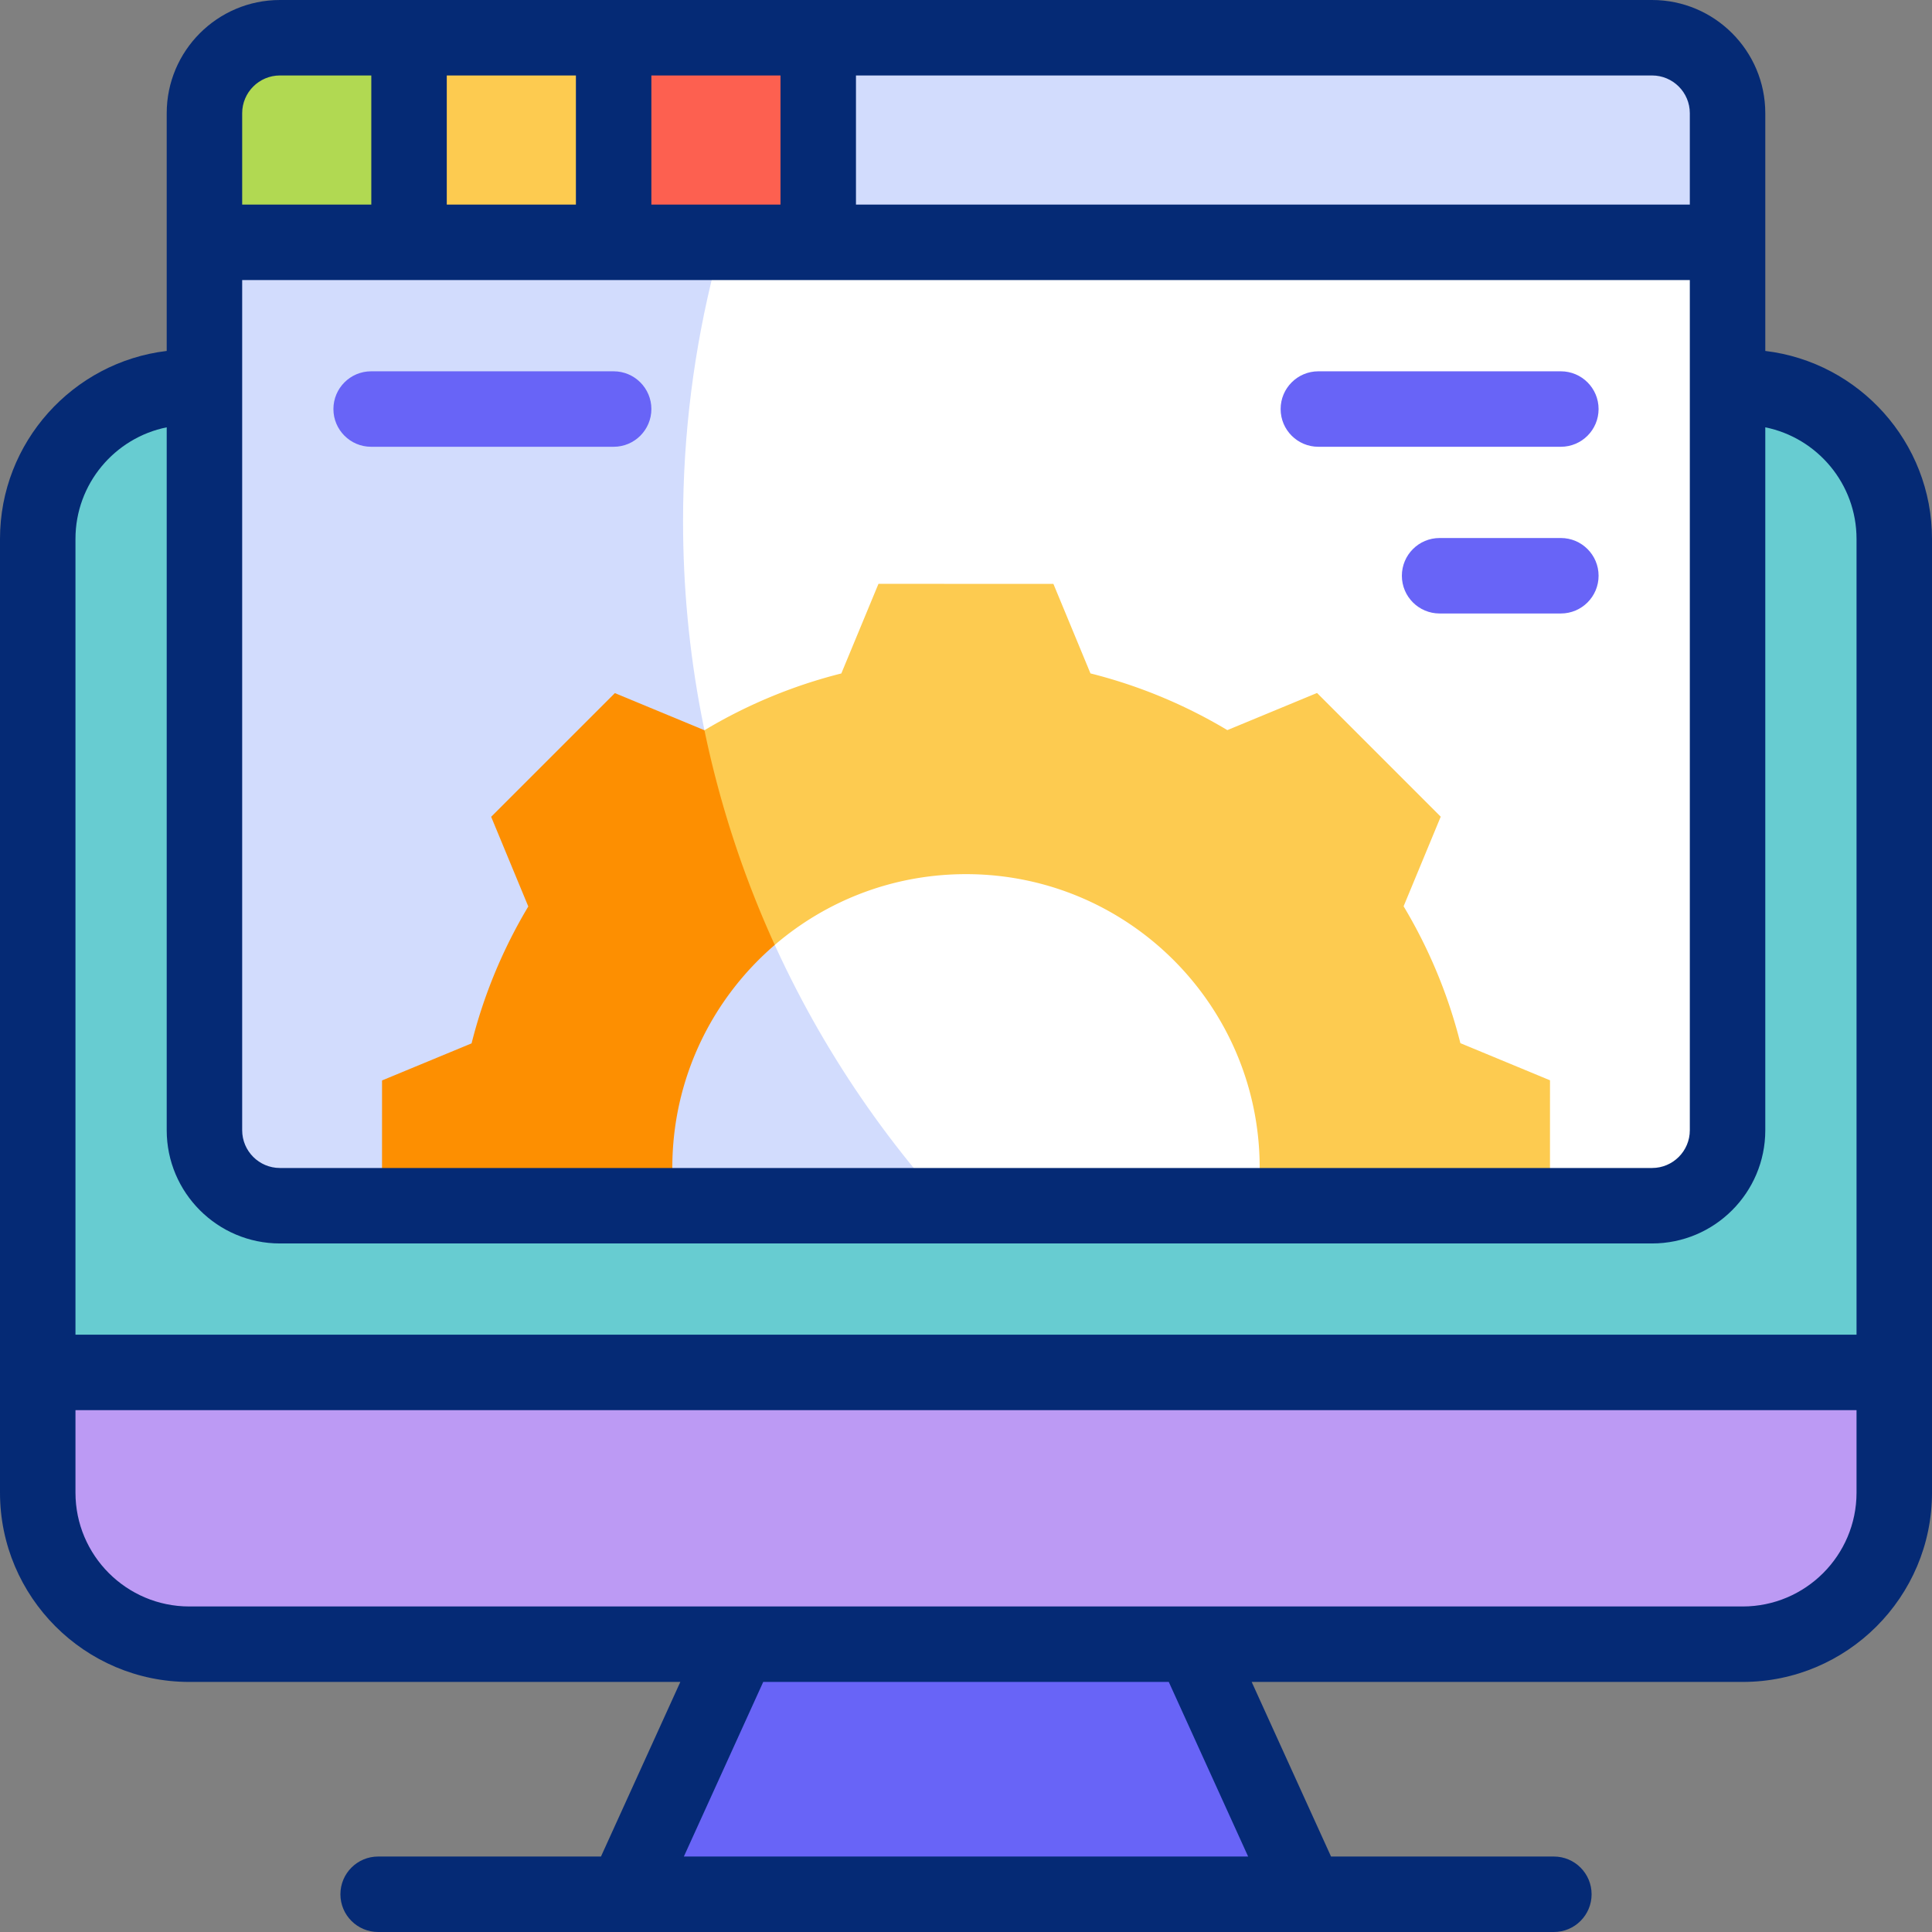
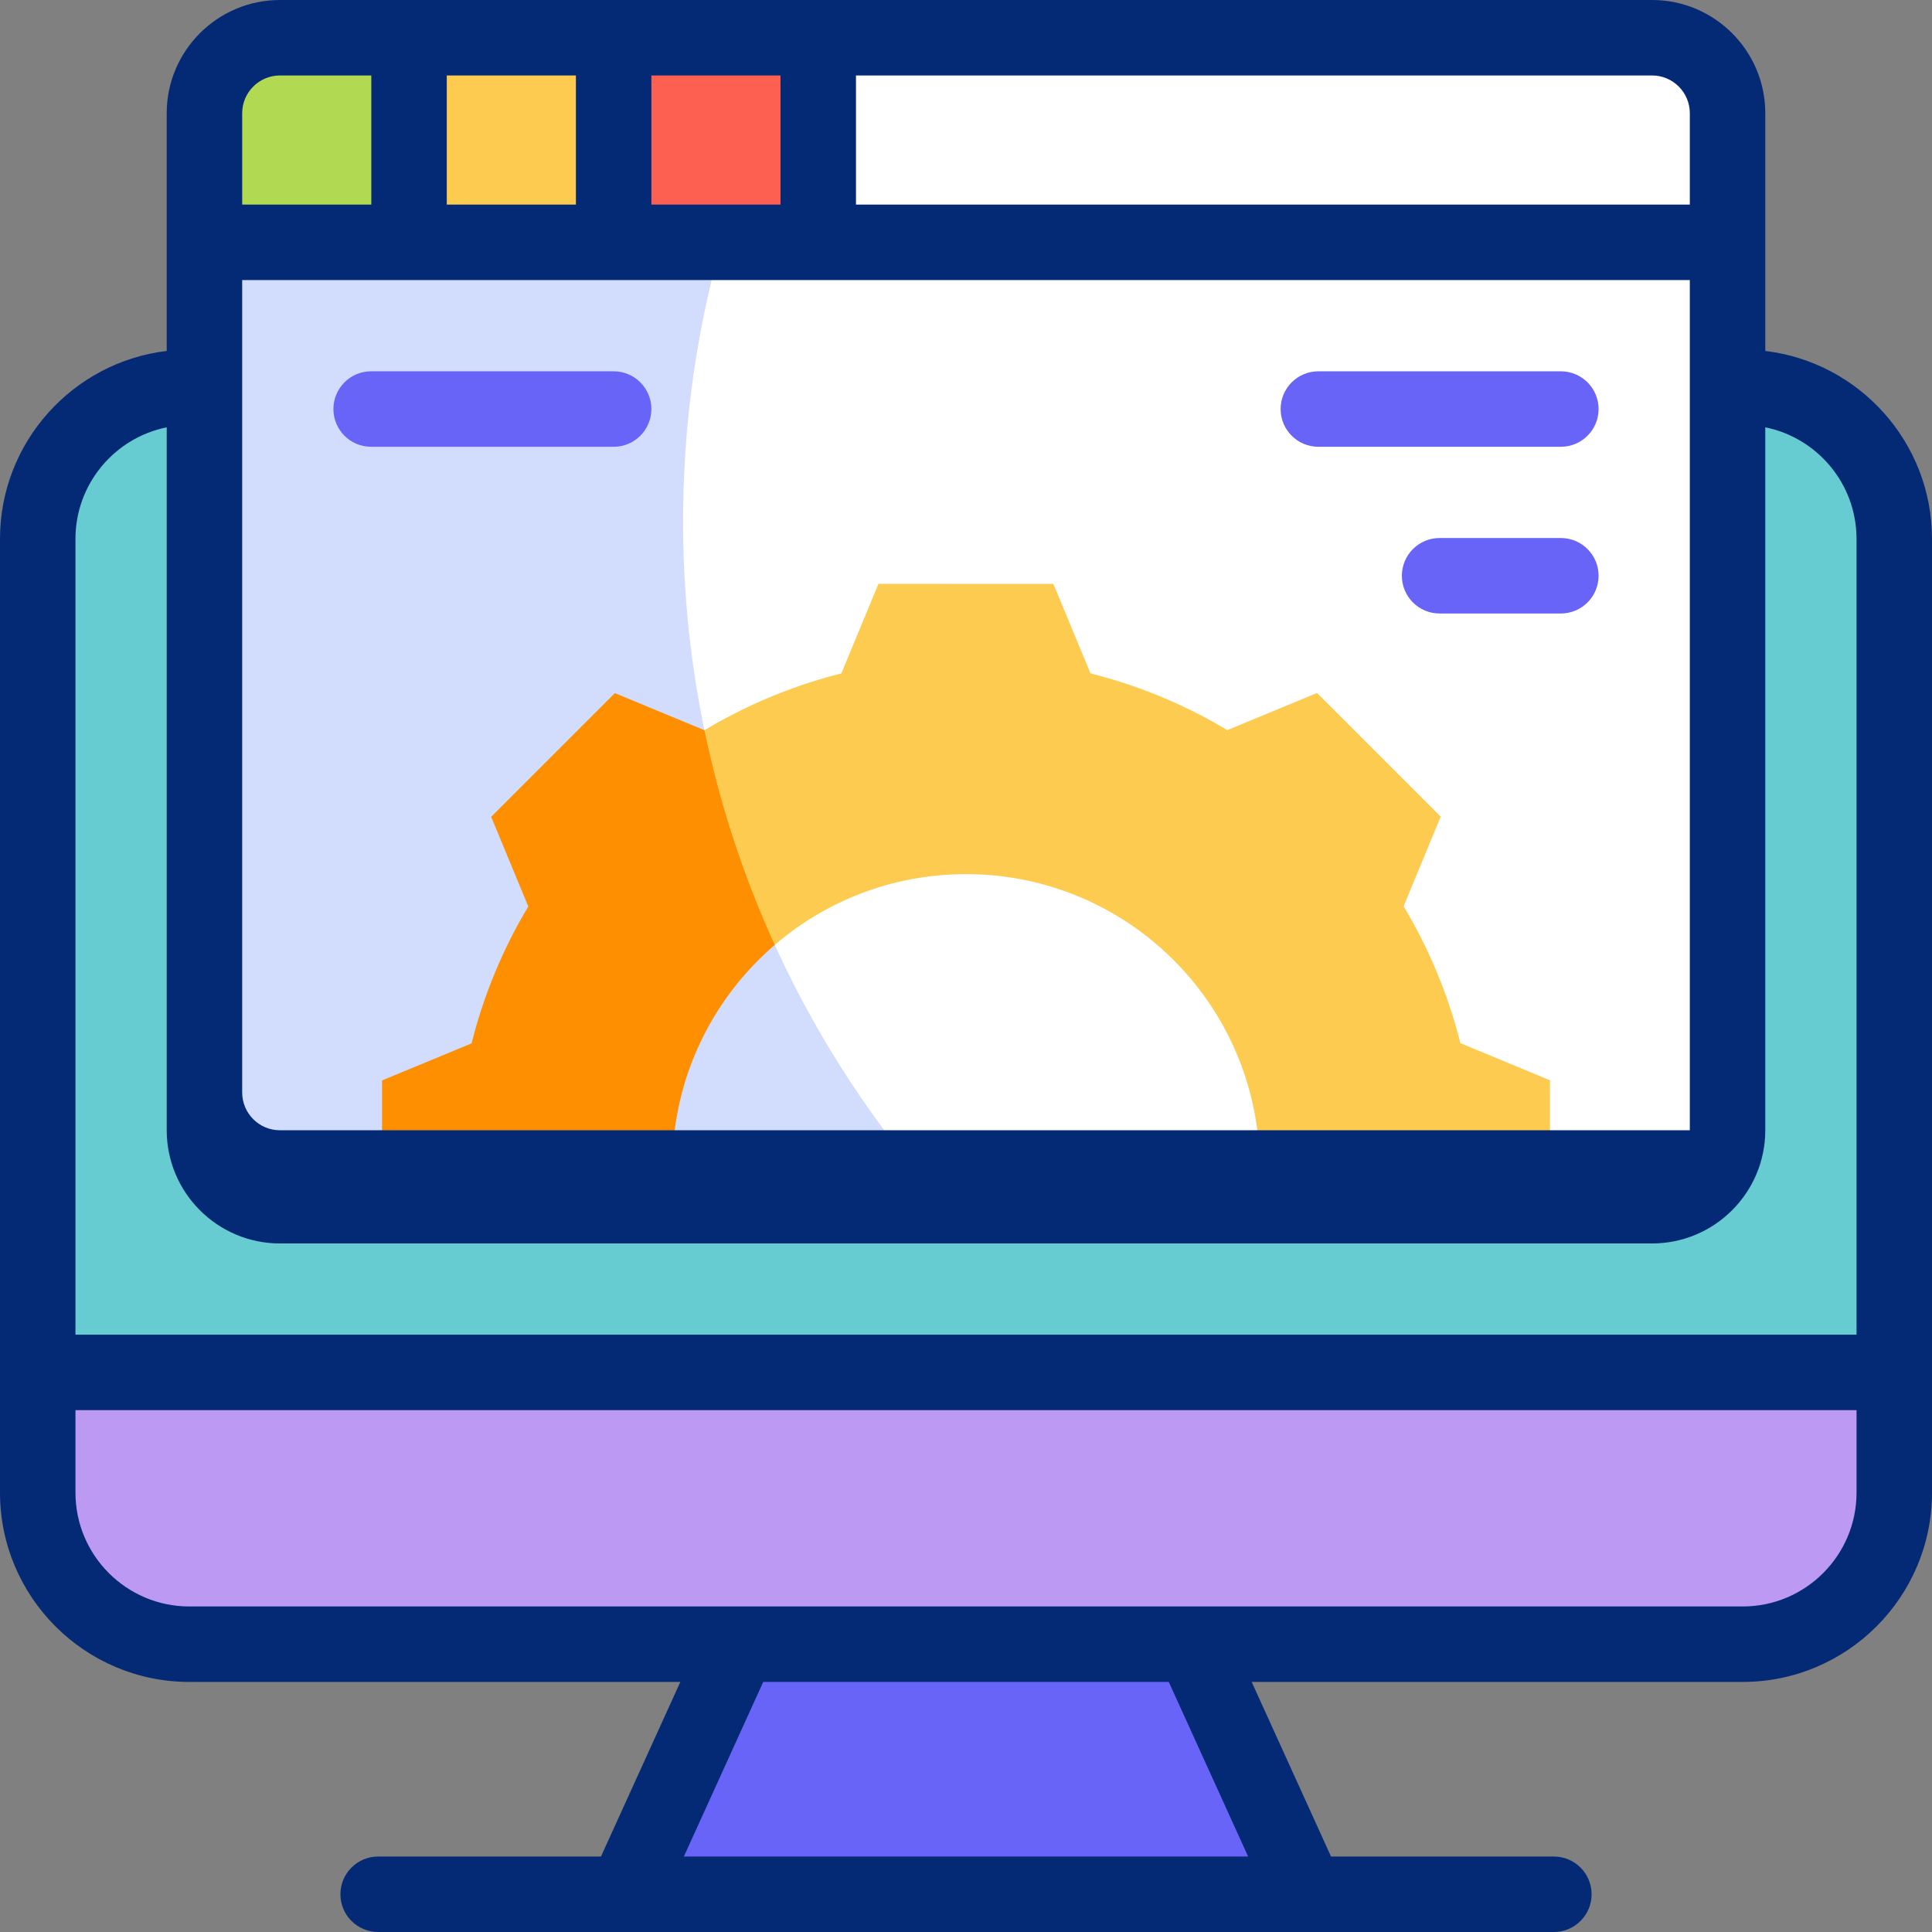
<svg xmlns="http://www.w3.org/2000/svg" viewBox="0 0 512 512">
  <rect x="0" y="0" width="512" height="512" fill="#808080" stroke="none" />
  <path fill="#67ccd1" d="M461.837 102.648c22.182 0 40.163 17.982 40.163 40.163v252.756c0 22.182-17.982 40.163-40.163 40.163H50.163C27.982 435.731 10 417.749 10 395.567V142.811c0-22.182 17.982-40.163 40.163-40.163z" />
  <path fill="#bc9af4" d="M10 363.709v31.859c0 22.182 17.982 40.163 40.163 40.163h411.673c22.182 0 40.163-17.982 40.163-40.163v-31.859z" />
  <path fill="#6864f7" d="M346.299 502H165.701l30.122-66.269h120.354z" />
  <path fill="#fff" d="M437.82 319.529H74.18c-11.046 0-20-8.954-20-20V30c0-11.046 8.954-20 20-20h363.64c11.046 0 20 8.954 20 20v269.529c0 11.046-8.954 20-20 20" />
  <path fill="#d2dcfd" d="M181.016 138.12c0-46.347 11.64-89.974 32.156-128.12H74.18c-11.046 0-20 8.954-20 20v269.529c0 11.046 8.954 20 20 20h176.552c-43.334-48.02-69.716-111.634-69.716-181.409" />
-   <path fill="#d2dcfd" d="M457.82 30c0-11.046-8.954-20-20-20H74.18c-11.046 0-20 8.954-20 20v34.22h403.64z" />
  <path fill="#b1d952" d="M74.18 10c-11.046 0-20 8.954-20 20v34.22h162.661l-10-27.11 10-27.11z" />
  <path fill="#fdcb50" d="M108.4 10v54.22h108.441l-10-27.11 10-27.11z" />
  <path fill="#fd6050" d="M162.62 10h54.22v54.22h-54.22z" />
  <path fill="#fdcb50" d="m157.104 251.67 48.214-1.252c13.617-11.695 31.324-18.762 50.682-18.762 42.985 0 77.831 34.846 77.831 77.831v10l76.927.001.007-33.201-23.75-9.841a134.3 134.3 0 0 0-15.046-36.272l9.837-23.742-32.776-32.785-23.768 9.842a134.3 134.3 0 0 0-36.277-15.029l-9.826-23.73-46.358-.006-9.841 23.749a134.3 134.3 0 0 0-36.272 15.046z" />
  <path fill="#fd8f01" d="m186.686 193.519-23.74-9.837-32.785 32.776 9.842 23.768a134.3 134.3 0 0 0-15.029 36.277l-23.73 9.826-.006 33.159 76.933-.001v-10c0-23.627 10.528-44.795 27.149-59.069a268.7 268.7 0 0 1-18.634-56.899" />
-   <path fill="#052a75" d="M467.82 93.003V30c0-16.542-13.458-30-30-30H74.18c-16.542 0-30 13.458-30 30v63.003C19.33 95.97 0 117.175 0 142.811v252.756c0 27.66 22.503 50.163 50.163 50.163h130.13L159.262 492h-59.05c-5.523 0-10 4.477-10 10s4.477 10 10 10h311.577c5.522 0 10-4.477 10-10s-4.478-10-10-10h-59.05l-21.031-46.27h130.13c27.66 0 50.163-22.503 50.163-50.163V142.811C512 117.175 492.67 95.97 467.82 93.003M64.18 74.22h383.64v225.309c0 5.514-4.486 10-10 10H74.18c-5.514 0-10-4.486-10-10zm108.441-20V20h34.22v34.22zm-20 0H118.4V20h34.221zM447.82 30v24.22H226.841V20H437.82c5.514 0 10 4.486 10 10M74.18 20H98.4v34.22H64.18V30c0-5.514 4.486-10 10-10m-30 93.244v186.285c0 16.542 13.458 30 30 30h363.64c16.542 0 30-13.458 30-30V113.244c13.776 2.783 24.18 14.983 24.18 29.567v210.897H20V142.811c0-14.584 10.404-26.784 24.18-29.567M330.769 492H181.231l21.031-46.27h107.475zm131.068-66.27H50.163C33.531 425.73 20 412.199 20 395.567v-21.859h472v21.859c0 16.632-13.531 30.163-30.163 30.163" />
+   <path fill="#052a75" d="M467.82 93.003V30c0-16.542-13.458-30-30-30H74.18c-16.542 0-30 13.458-30 30v63.003C19.33 95.97 0 117.175 0 142.811v252.756c0 27.66 22.503 50.163 50.163 50.163h130.13L159.262 492h-59.05c-5.523 0-10 4.477-10 10s4.477 10 10 10h311.577c5.522 0 10-4.477 10-10s-4.478-10-10-10h-59.05l-21.031-46.27h130.13c27.66 0 50.163-22.503 50.163-50.163V142.811C512 117.175 492.67 95.97 467.82 93.003M64.18 74.22h383.64v225.309H74.18c-5.514 0-10-4.486-10-10zm108.441-20V20h34.22v34.22zm-20 0H118.4V20h34.221zM447.82 30v24.22H226.841V20H437.82c5.514 0 10 4.486 10 10M74.18 20H98.4v34.22H64.18V30c0-5.514 4.486-10 10-10m-30 93.244v186.285c0 16.542 13.458 30 30 30h363.64c16.542 0 30-13.458 30-30V113.244c13.776 2.783 24.18 14.983 24.18 29.567v210.897H20V142.811c0-14.584 10.404-26.784 24.18-29.567M330.769 492H181.231l21.031-46.27h107.475zm131.068-66.27H50.163C33.531 425.73 20 412.199 20 395.567v-21.859h472v21.859c0 16.632-13.531 30.163-30.163 30.163" />
  <g fill="#6864f7">
    <path d="M162.621 118.4H98.359c-5.523 0-10-4.477-10-10s4.477-10 10-10h64.261c5.523 0 10 4.477 10 10s-4.476 10-9.999 10M413.641 118.4H349.38c-5.522 0-10-4.477-10-10s4.478-10 10-10h64.261c5.522 0 10 4.477 10 10s-4.478 10-10 10M413.641 162.58H381.51c-5.522 0-10-4.477-10-10s4.478-10 10-10h32.131c5.522 0 10 4.477 10 10s-4.478 10-10 10" />
  </g>
</svg>